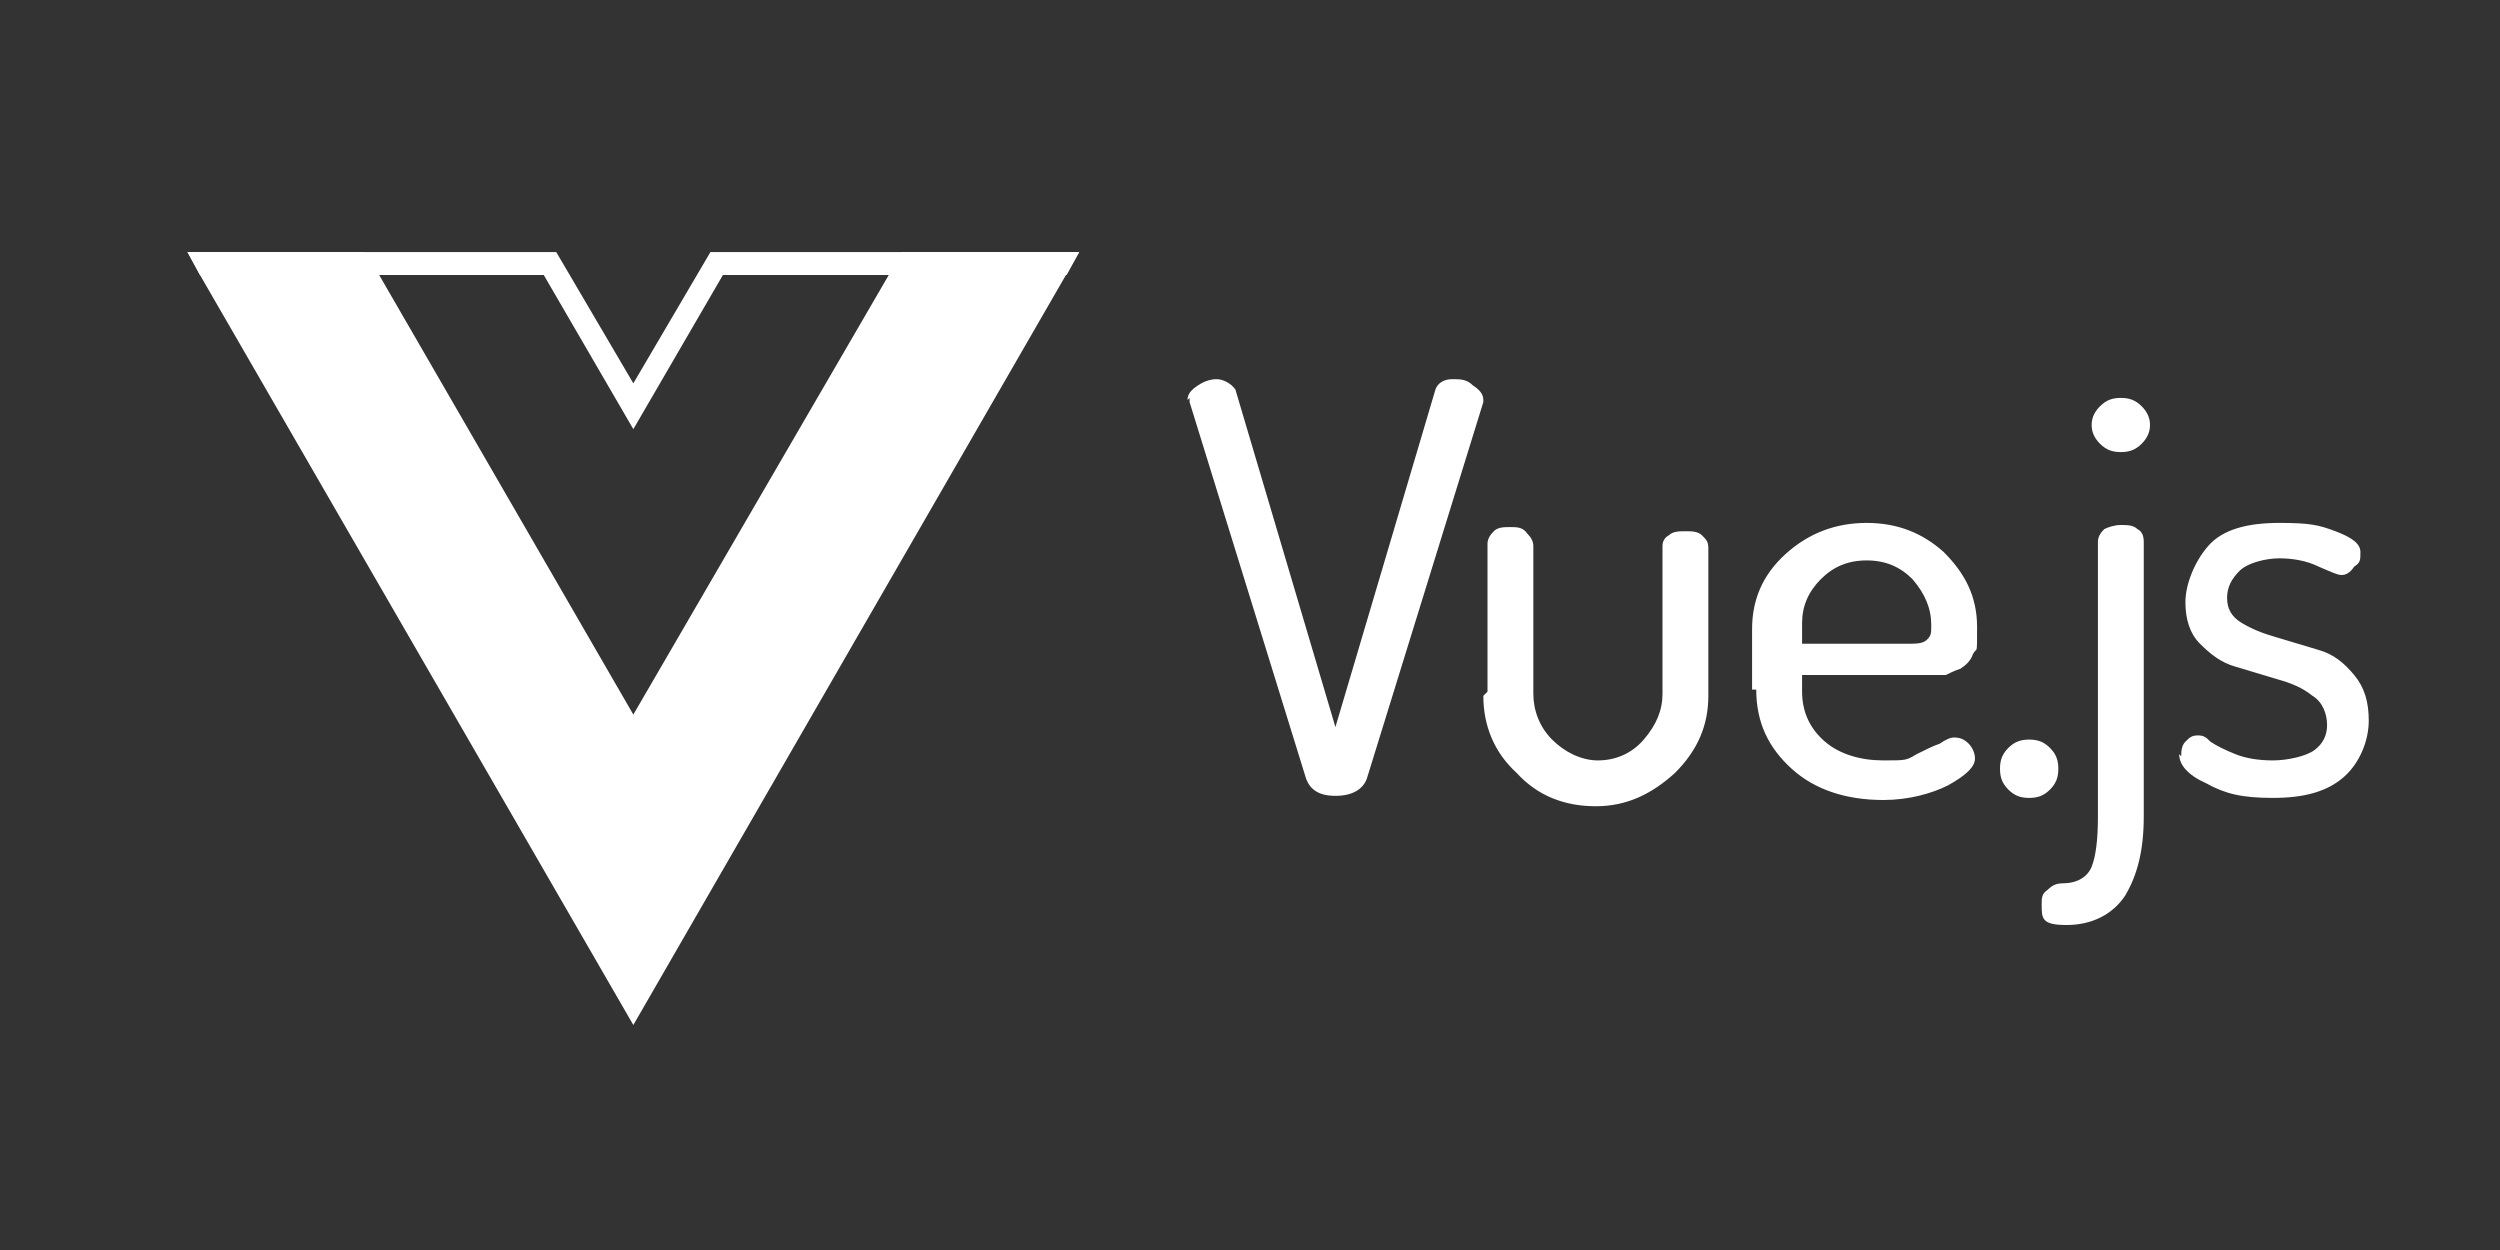
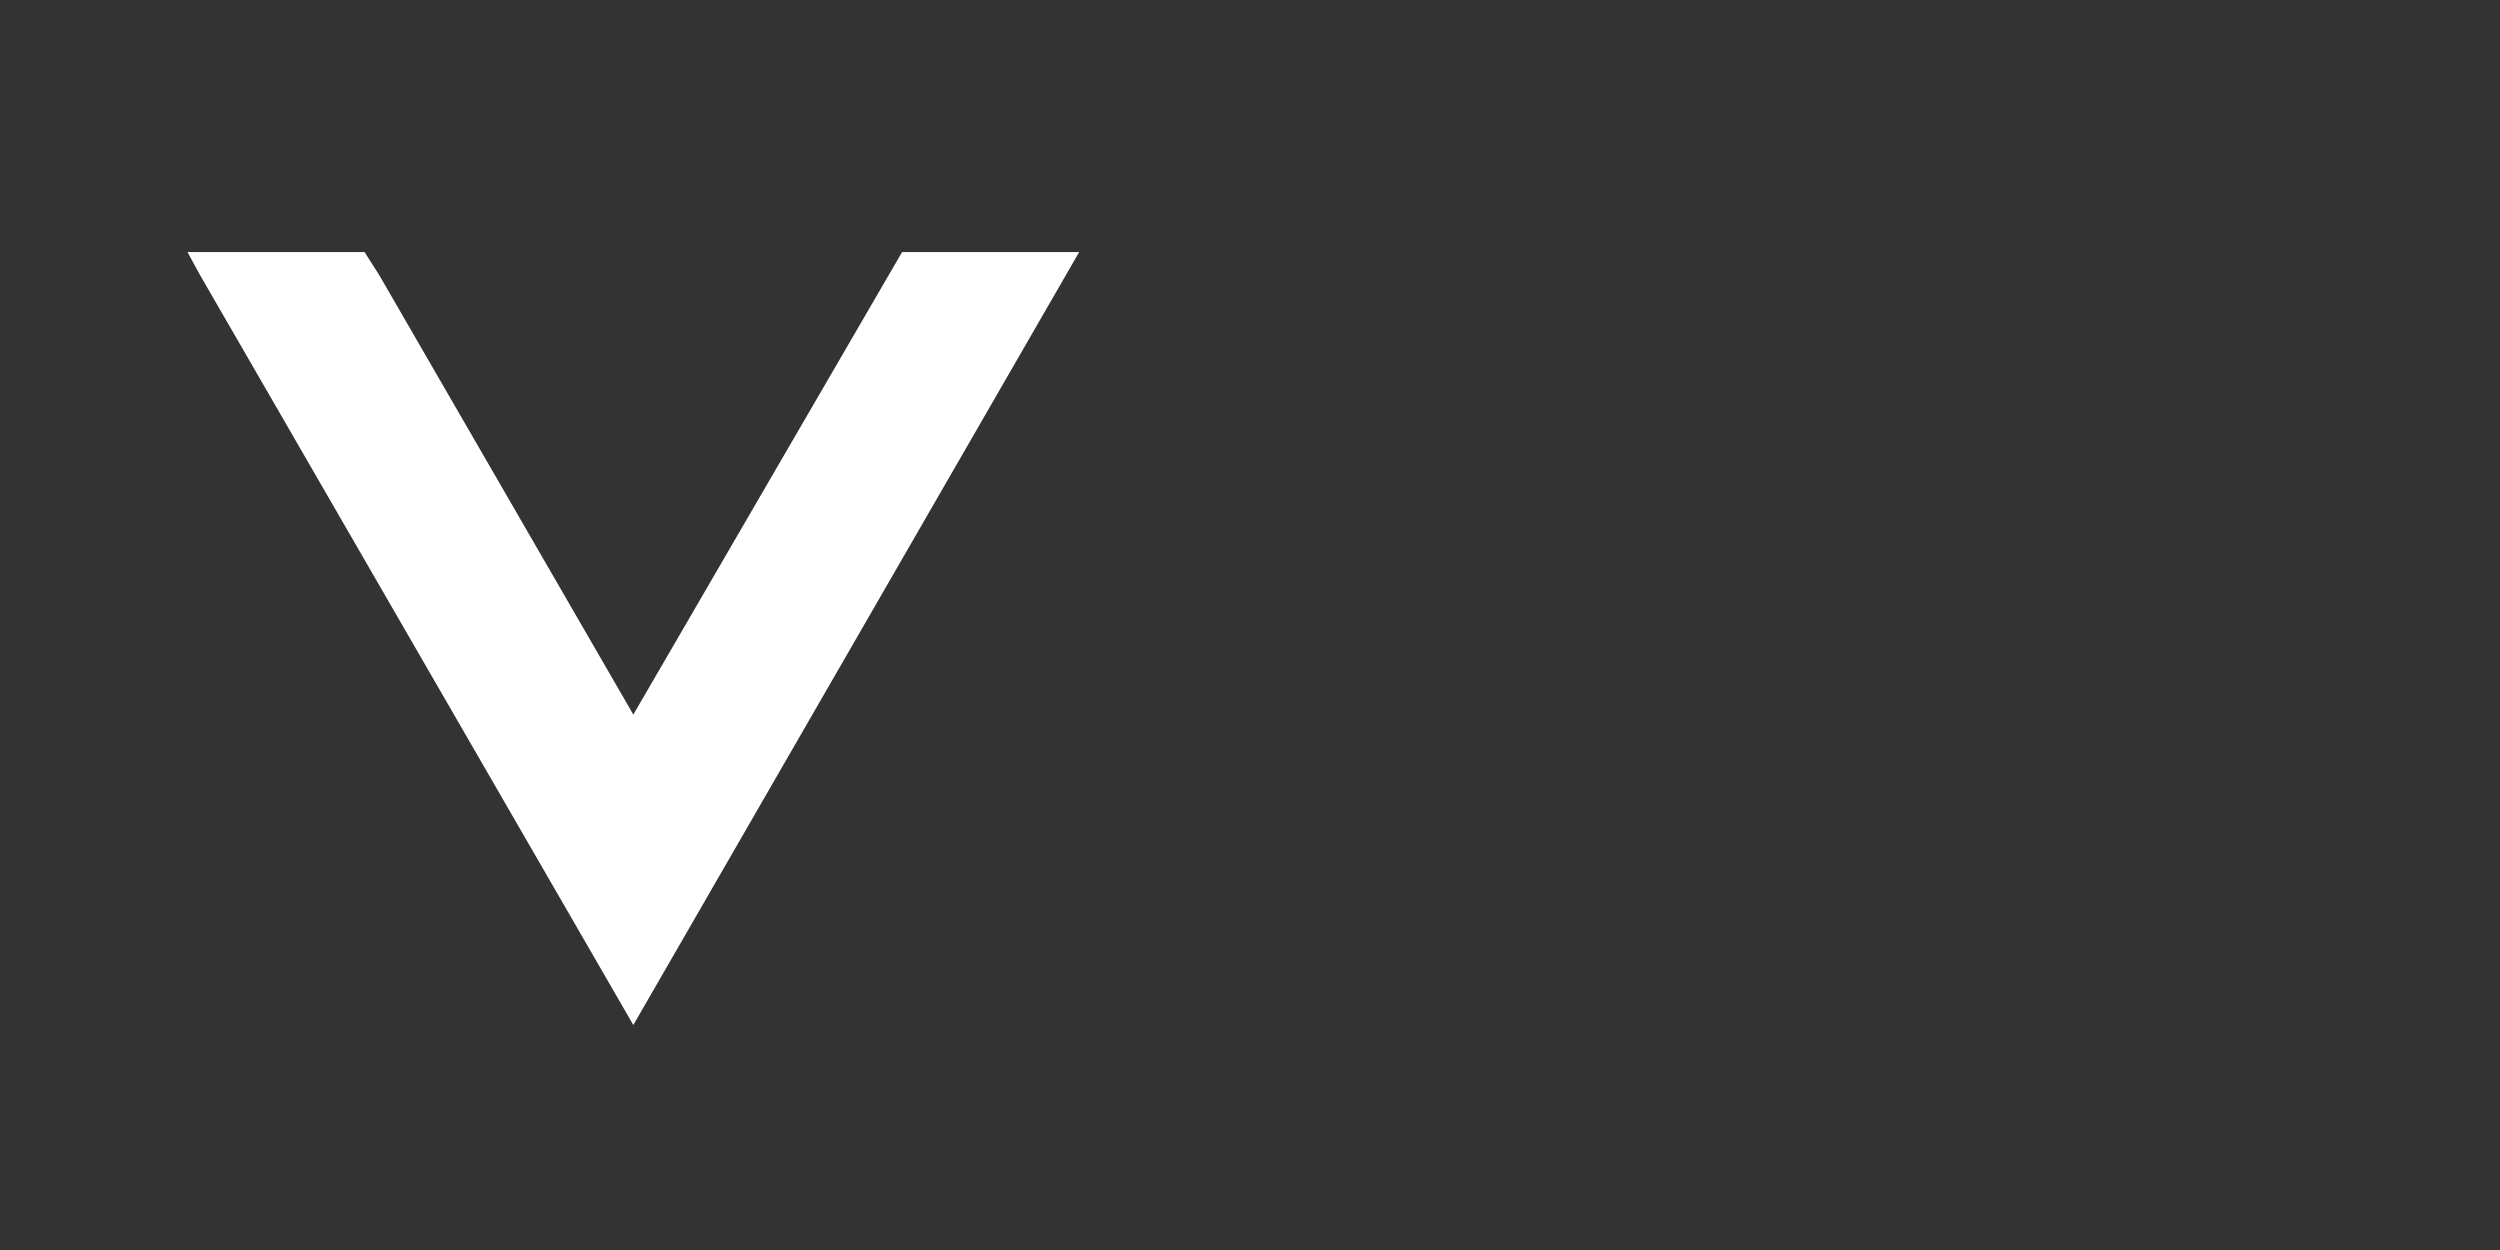
<svg xmlns="http://www.w3.org/2000/svg" xmlns:ns1="http://sodipodi.sourceforge.net/DTD/sodipodi-0.dtd" xmlns:ns2="http://www.inkscape.org/namespaces/inkscape" version="1.1" viewBox="0 0 120 60">
  <rect x="0" y="0" width="120" height="60" fill="#333333" stroke="none" />
  <defs>
    <style>
      .cls-1 {
        fill-rule: evenodd;
      }

      .cls-1, .cls-2 {
        fill: #fff;
      }
    </style>
  </defs>
  <g>
    <g id="svg901">
      <ns1:namedview id="namedview903" bordercolor="#666666" borderopacity="1" gridtolerance="10" guidetolerance="10" ns2:current-layer="svg901" ns2:cx="37.31392" ns2:cy="46" ns2:pagecheckerboard="true" ns2:pageopacity="0" ns2:pageshadow="2" ns2:window-height="702" ns2:window-maximized="0" ns2:window-width="1506" ns2:window-x="70" ns2:window-y="27" ns2:zoom="1.4605809" objecttolerance="10" pagecolor="#ffffff" showgrid="false" />
-       <path id="path897" class="cls-1" d="M57,19.2c0-.3.2-.5.5-.7.3-.2.6-.3.9-.3s.7.2.9.5l4.8,16.2,4.8-16.2c.1-.3.4-.5.8-.5s.7,0,1,.3c.3.2.5.4.5.7s0,0,0,0c0,0,0,0,0,.1l-5.6,18.1c-.2.5-.7.8-1.5.8s-1.2-.3-1.4-.8l-5.6-18.1c0-.1,0-.2,0-.2h0ZM71.4,33.2v-7.1c0-.2.1-.4.3-.6.2-.2.5-.2.8-.2s.6,0,.8.3c.2.2.3.4.3.6v7.1c0,.8.3,1.6.9,2.2s1.4,1,2.2,1,1.6-.3,2.2-1,.9-1.4.9-2.2v-7.1c0-.2.1-.4.3-.5.2-.2.5-.2.8-.2s.6,0,.8.2c.2.2.3.3.3.6v7.1c0,1.4-.5,2.6-1.6,3.7-1.1,1-2.3,1.6-3.8,1.6s-2.8-.5-3.8-1.6c-1.1-1-1.6-2.3-1.6-3.7h0ZM84.1,33.1v-2.9c0-1.4.5-2.6,1.6-3.6,1.1-1,2.4-1.5,3.9-1.5s2.7.5,3.7,1.4c1,1,1.6,2.1,1.6,3.6s0,.9-.2,1.3c-.1.3-.3.5-.6.7-.3.1-.5.2-.7.3-.2,0-.5,0-.9,0h-6v.8c0,1,.4,1.8,1.1,2.4.7.6,1.7.9,2.8.9s1.1,0,1.6-.3c.4-.2.8-.4,1.1-.5.3-.2.5-.3.7-.3.3,0,.5.1.7.3.2.2.3.5.3.7,0,.4-.4.8-1.3,1.3-.8.4-1.9.7-3.1.7-1.8,0-3.3-.5-4.4-1.5-1.1-1-1.7-2.2-1.7-3.8h0ZM86.4,30.9h5.1c.5,0,.8,0,1-.2s.2-.3.2-.7c0-.8-.3-1.5-.9-2.2-.6-.6-1.3-.9-2.2-.9s-1.6.3-2.2.9c-.6.6-.9,1.3-.9,2.1v1ZM96,36.9c0-.4.1-.7.4-1,.3-.3.6-.4,1-.4s.7.1,1,.4c.3.3.4.6.4,1s-.1.7-.4,1c-.3.3-.6.4-1,.4s-.7-.1-1-.4c-.3-.3-.4-.6-.4-1ZM98,43.4c0-.3,0-.5.3-.7.2-.2.4-.3.7-.3.7,0,1.2-.3,1.4-.8.2-.5.3-1.3.3-2.4v-13.2c0-.2.1-.4.3-.6.2-.1.5-.2.8-.2s.6,0,.8.2c.2.1.3.3.3.6v13.2c0,1.6-.3,2.8-.9,3.8-.6.9-1.6,1.4-2.8,1.4s-1.2-.3-1.2-1h0ZM100.4,20.4c0-.3.1-.6.4-.9.3-.3.6-.4,1-.4s.7.1,1,.4c.3.3.4.6.4.9s-.1.6-.4.9c-.3.3-.6.4-1,.4s-.7-.1-1-.4c-.3-.3-.4-.6-.4-.9h0ZM104.7,36.3c0-.2,0-.5.2-.7.2-.2.3-.3.6-.3s.4.1.6.3c.3.2.7.4,1.2.6.5.2,1.1.3,1.8.3s1.6-.2,2-.5c.4-.3.6-.7.6-1.2s-.2-1.1-.7-1.4c-.5-.4-1-.6-1.7-.8-.7-.2-1.3-.4-2-.6-.7-.2-1.2-.6-1.7-1.1-.5-.5-.7-1.2-.7-2s.4-1.9,1.1-2.7c.7-.8,1.9-1.1,3.4-1.1s1.9.1,2.7.4c.8.3,1.2.6,1.2,1s0,.5-.3.7c-.2.3-.4.4-.6.4s-.4-.1-1.1-.4c-.6-.3-1.3-.4-1.9-.4s-1.5.2-1.9.6c-.4.4-.6.8-.6,1.3s.2.9.7,1.2c.5.3,1,.5,1.7.7.7.2,1.3.4,2,.6.7.2,1.2.6,1.7,1.2.5.6.7,1.3.7,2.2s-.4,2-1.2,2.7c-.8.7-1.9,1-3.4,1s-2.3-.2-3.2-.7c-.9-.4-1.3-.9-1.3-1.4h0Z" ns2:connector-curvature="0" />
      <g>
        <polygon class="cls-2" points="30.4 34.3 18.2 13.2 17.5 12.1 9 12.1 9.6 13.2 30.4 49.2 51.8 12.1 43.3 12.1 30.4 34.3" />
-         <polygon class="cls-2" points="30.4 18.4 26.7 12.1 25.5 12.1 9 12.1 9.6 13.2 26.1 13.2 30.4 20.6 34.7 13.2 51.2 13.2 51.8 12.1 35.3 12.1 34.1 12.1 30.4 18.4" />
      </g>
    </g>
  </g>
</svg>